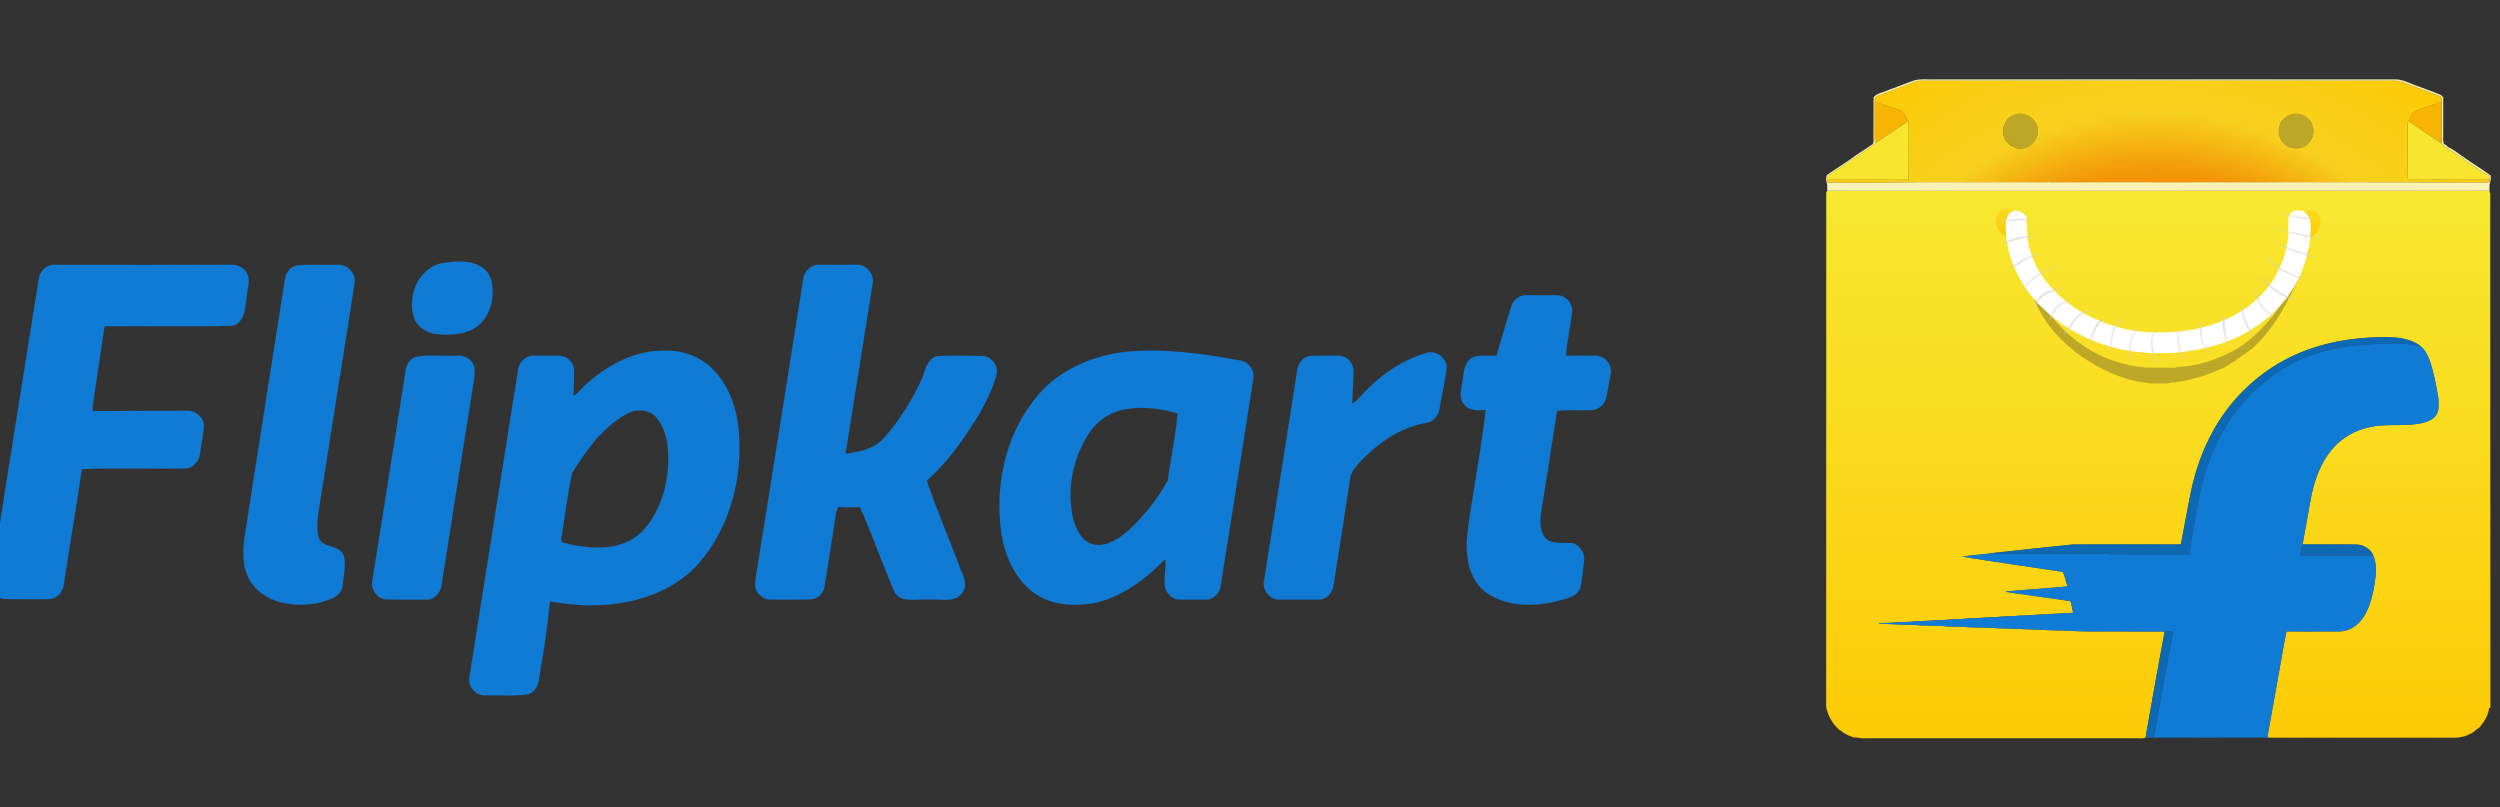
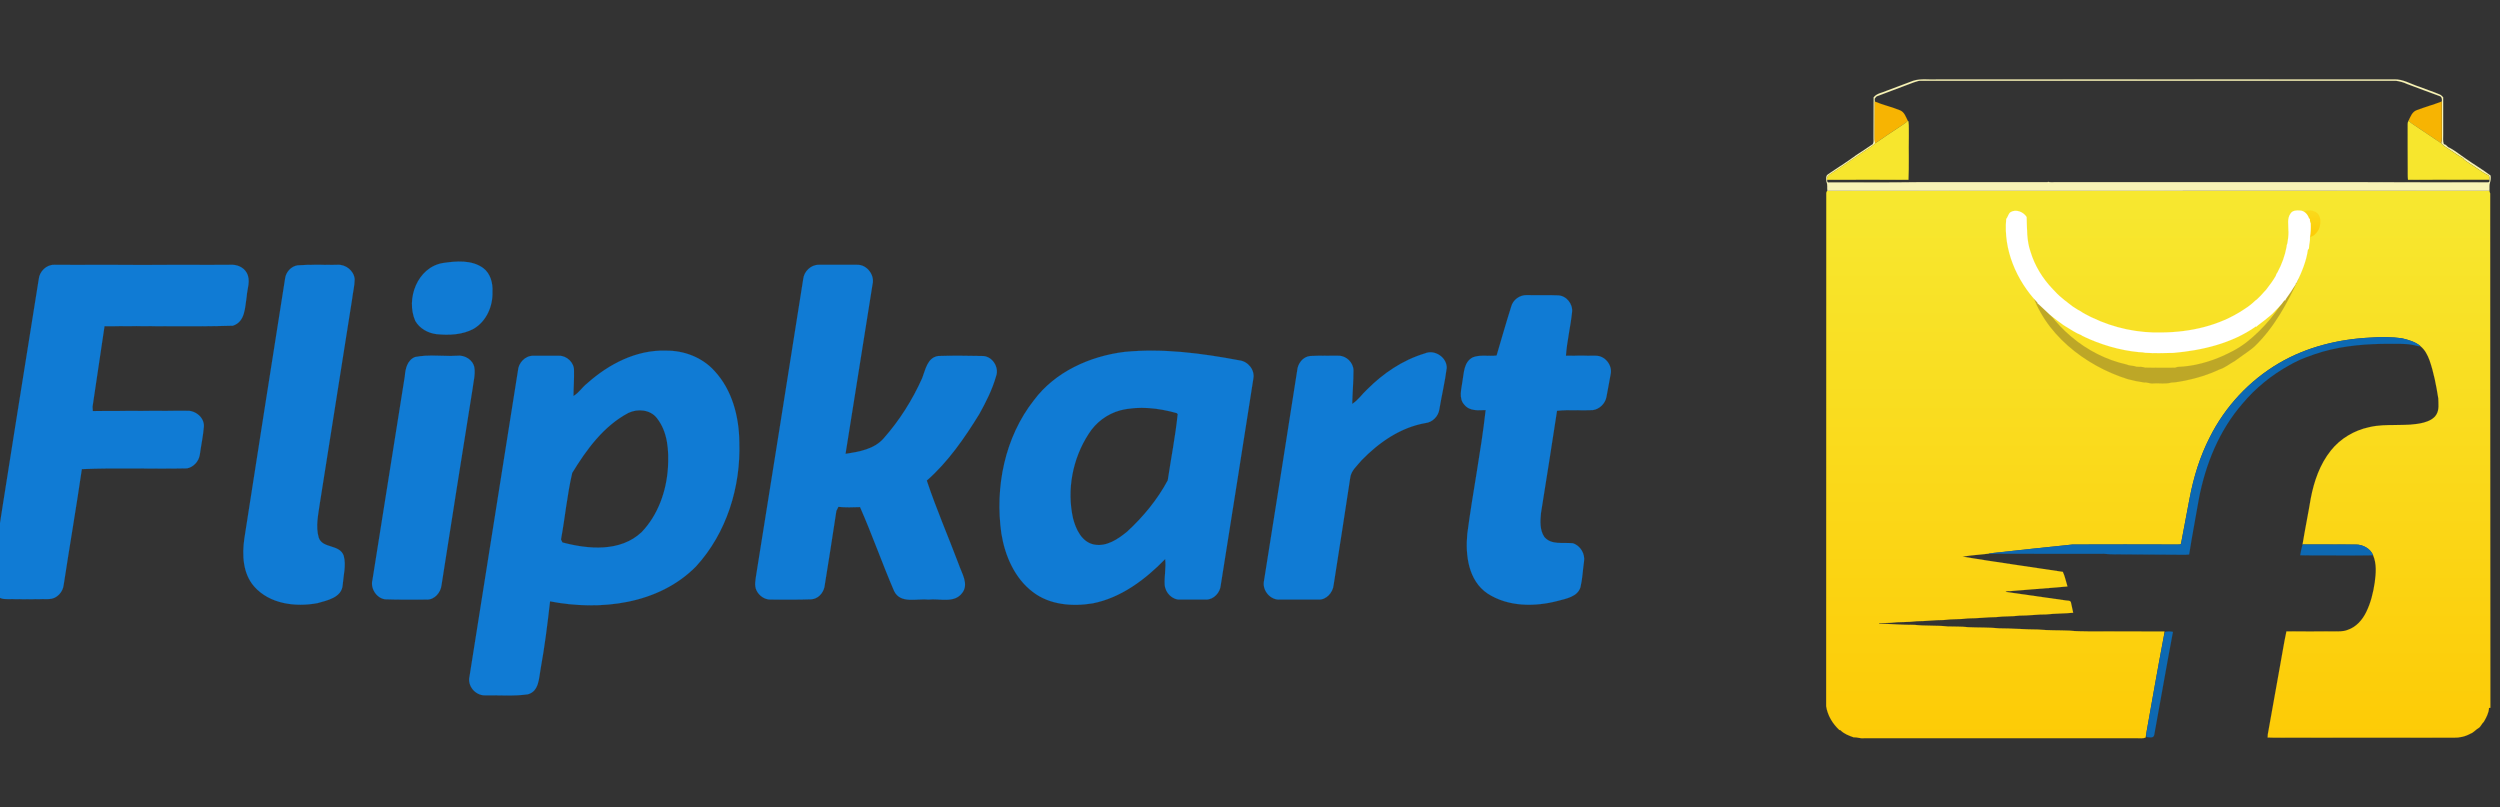
<svg xmlns="http://www.w3.org/2000/svg" width="96" height="31" viewBox="0 0 96 31" fill="none">
  <rect x="0" y="0" width="96" height="31" fill="#333333" stroke="none" />
  <g clip-path="url(#clip0_1278_44526)">
    <path d="M95.623 7.43C95.613 7.394 95.602 7.358 95.588 7.322C87.112 7.326 78.64 7.322 70.168 7.326C70.147 7.351 70.132 7.376 70.129 7.408C70.129 13.98 70.129 20.549 70.125 27.121C70.179 27.472 70.372 27.79 70.629 28.03C70.64 28.034 70.665 28.037 70.676 28.041C70.808 28.18 70.998 28.248 71.177 28.313C71.309 28.305 71.438 28.363 71.57 28.348H82.089C82.189 28.345 82.293 28.363 82.389 28.323C82.393 28.309 82.397 28.284 82.4 28.27C82.404 28.252 82.407 28.212 82.411 28.191C82.636 26.932 82.855 25.669 83.094 24.409L83.116 24.248C82.143 24.245 81.166 24.248 80.193 24.245C79.957 24.238 79.713 24.245 79.477 24.216C79.073 24.198 78.665 24.213 78.261 24.173C77.76 24.173 77.263 24.127 76.762 24.127C76.368 24.087 75.971 24.102 75.574 24.084C75.317 24.052 75.052 24.066 74.79 24.055C74.365 24.009 73.932 24.041 73.506 23.994C73.055 23.998 72.605 23.959 72.154 23.948C72.157 23.944 72.161 23.93 72.161 23.926C72.311 23.93 72.458 23.919 72.608 23.916C72.941 23.873 73.277 23.901 73.61 23.855C73.957 23.855 74.3 23.808 74.647 23.808C74.955 23.765 75.266 23.79 75.574 23.747C75.935 23.747 76.29 23.701 76.651 23.697C76.948 23.658 77.248 23.68 77.545 23.64C77.892 23.644 78.236 23.59 78.583 23.594C78.923 23.554 79.27 23.565 79.61 23.529C79.578 23.397 79.552 23.265 79.524 23.132C79.499 23.05 79.399 23.068 79.334 23.057C78.558 22.946 77.785 22.835 77.012 22.728C77.062 22.688 77.13 22.706 77.188 22.699C77.789 22.653 78.386 22.599 78.987 22.556C79.123 22.549 79.255 22.524 79.391 22.52C79.331 22.334 79.295 22.13 79.213 21.959C77.928 21.762 76.644 21.587 75.363 21.375C75.696 21.322 76.032 21.297 76.365 21.261L76.393 21.25C77.456 21.139 78.522 21.014 79.585 20.91C80.933 20.903 82.279 20.907 83.627 20.91C83.67 20.903 83.746 20.924 83.753 20.864C83.864 20.284 83.971 19.705 84.082 19.125C84.236 18.32 84.479 17.526 84.855 16.792C85.445 15.612 86.379 14.61 87.516 13.944C88.579 13.322 89.81 13.021 91.033 12.964C91.43 12.928 91.831 12.939 92.225 12.989C92.482 13.05 92.747 13.122 92.951 13.297C93.119 13.433 93.219 13.633 93.294 13.834C93.459 14.309 93.552 14.803 93.631 15.3C93.634 15.501 93.67 15.726 93.563 15.909C93.463 16.088 93.262 16.173 93.073 16.227C92.382 16.406 91.659 16.238 90.969 16.406C90.4 16.528 89.871 16.842 89.509 17.297C89.083 17.826 88.858 18.485 88.733 19.143C88.636 19.73 88.514 20.316 88.418 20.907C89.098 20.91 89.781 20.903 90.464 20.91C90.736 20.91 91.015 21.061 91.126 21.318C91.269 21.647 91.237 22.019 91.191 22.366C91.133 22.756 91.04 23.143 90.865 23.5C90.718 23.805 90.475 24.084 90.142 24.191C89.971 24.259 89.785 24.245 89.602 24.245C89.001 24.245 88.4 24.252 87.799 24.245C87.702 24.685 87.638 25.136 87.552 25.583C87.395 26.452 87.241 27.325 87.084 28.198C87.08 28.227 87.076 28.288 87.076 28.32C87.359 28.334 87.642 28.32 87.924 28.327C90.021 28.327 92.121 28.323 94.221 28.327C94.446 28.334 94.675 28.28 94.872 28.169C94.99 28.127 95.062 28.023 95.165 27.965C95.266 27.908 95.294 27.79 95.38 27.715C95.473 27.55 95.57 27.379 95.577 27.186C95.588 27.186 95.616 27.182 95.631 27.178C95.62 20.596 95.63 14.013 95.623 7.43Z" fill="url(#paint0_linear_1278_44526)" stroke="#FCD109" stroke-width="0.003" />
    <path d="M73.467 3.102C73.772 3.005 74.09 3.07 74.401 3.048C80.244 3.052 86.086 3.048 91.928 3.048C92.275 3.034 92.579 3.231 92.901 3.331C93.159 3.435 93.427 3.517 93.685 3.628C93.739 3.649 93.778 3.696 93.817 3.735C93.814 4.208 93.817 4.683 93.817 5.159C93.821 5.284 93.799 5.413 93.842 5.535C93.918 5.546 93.957 5.603 94.007 5.649C94.243 5.757 94.443 5.932 94.658 6.075C94.98 6.304 95.324 6.504 95.638 6.741C95.653 6.834 95.642 6.93 95.613 7.016C95.581 7.116 95.603 7.224 95.592 7.324C87.116 7.327 78.644 7.324 70.172 7.327C70.154 7.209 70.187 7.091 70.136 6.98C70.129 6.887 70.097 6.766 70.187 6.701C70.544 6.451 70.924 6.225 71.274 5.961C71.493 5.821 71.704 5.678 71.915 5.535C71.957 5.463 71.943 5.374 71.943 5.295C71.943 4.776 71.943 4.258 71.947 3.739C72.068 3.581 72.28 3.564 72.448 3.485C72.788 3.356 73.131 3.231 73.467 3.102ZM73.489 3.163C73.031 3.338 72.569 3.506 72.112 3.682C72.051 3.692 72.018 3.746 71.986 3.793C71.99 3.821 71.993 3.871 71.993 3.9C71.99 4.329 71.993 4.758 71.99 5.188C71.993 5.295 71.979 5.402 72.018 5.499C71.972 5.546 71.922 5.592 71.865 5.628C71.346 5.964 70.845 6.329 70.326 6.662C70.237 6.715 70.136 6.787 70.165 6.905C70.147 6.97 70.179 7.023 70.247 7.005C71.371 6.998 72.491 7.012 73.614 6.995C75.285 6.995 76.952 6.998 78.623 6.995L78.648 6.984C78.723 7.002 78.798 6.995 78.877 6.995C81.904 6.995 84.93 6.998 87.961 6.995C88.912 6.998 89.868 6.995 90.823 6.995C92.397 6.995 93.975 7.009 95.549 7.002C95.595 6.991 95.61 6.959 95.592 6.902C95.588 6.844 95.61 6.766 95.549 6.73C95.299 6.612 95.084 6.429 94.844 6.286C94.758 6.215 94.647 6.175 94.583 6.079C94.336 5.939 94.107 5.767 93.864 5.614C93.817 5.585 93.781 5.538 93.742 5.499C93.764 5.424 93.771 5.342 93.771 5.263C93.767 4.809 93.771 4.354 93.767 3.9C93.778 3.828 93.774 3.746 93.71 3.699C93.281 3.546 92.855 3.381 92.429 3.224C92.297 3.159 92.15 3.123 92.007 3.102H73.721C73.643 3.106 73.568 3.145 73.489 3.163Z" fill="#F8F3B5" stroke="#F8F3B5" stroke-width="0.003" />
    <path d="M71.988 3.898C72.303 4.031 72.639 4.106 72.958 4.235C73.129 4.303 73.183 4.489 73.258 4.639C73.183 4.714 73.094 4.775 73.004 4.832C72.675 5.054 72.339 5.269 72.013 5.498C71.974 5.401 71.988 5.294 71.984 5.186C71.988 4.757 71.984 4.328 71.988 3.898ZM92.792 4.235C93.111 4.11 93.443 4.024 93.762 3.898C93.766 4.353 93.762 4.807 93.766 5.262C93.766 5.34 93.758 5.423 93.737 5.498C93.458 5.304 93.175 5.122 92.896 4.932C92.76 4.832 92.61 4.757 92.488 4.635C92.563 4.485 92.621 4.303 92.792 4.235Z" fill="#F7B402" stroke="#F7B402" stroke-width="0.003" />
-     <path d="M77.451 4.383C77.845 4.29 78.285 4.64 78.252 5.052C78.256 5.456 77.83 5.785 77.44 5.692C77.283 5.639 77.133 5.556 77.036 5.417C76.911 5.227 76.882 4.973 76.982 4.766C77.054 4.565 77.247 4.429 77.451 4.383ZM87.658 4.608C87.823 4.426 88.084 4.322 88.327 4.386C88.51 4.44 88.689 4.558 88.767 4.737C88.925 5.045 88.803 5.46 88.495 5.621C88.224 5.771 87.88 5.699 87.673 5.481C87.462 5.241 87.447 4.848 87.658 4.608Z" fill="#BDA727" stroke="#BDA727" stroke-width="0.003" />
    <path d="M73.005 4.833C73.095 4.776 73.184 4.715 73.26 4.64L73.285 4.665C73.31 4.851 73.292 5.041 73.299 5.227C73.288 5.785 73.31 6.347 73.285 6.905C72.243 6.905 71.202 6.898 70.161 6.905C70.133 6.787 70.233 6.715 70.322 6.662C70.841 6.329 71.342 5.964 71.861 5.628C71.918 5.592 71.968 5.545 72.014 5.499C72.34 5.27 72.676 5.055 73.005 4.833ZM92.454 4.762C92.454 4.715 92.465 4.676 92.49 4.637C92.611 4.758 92.762 4.833 92.897 4.934C93.177 5.123 93.459 5.306 93.738 5.499C93.778 5.538 93.813 5.585 93.86 5.613C94.103 5.767 94.332 5.939 94.579 6.079C94.643 6.175 94.754 6.214 94.84 6.286C95.08 6.429 95.294 6.612 95.545 6.73C95.606 6.765 95.584 6.844 95.588 6.901C94.547 6.905 93.509 6.898 92.468 6.905C92.45 6.762 92.461 6.619 92.457 6.479C92.457 5.907 92.45 5.334 92.454 4.762Z" fill="#F7E62D" stroke="#F7E62D" stroke-width="0.003" />
-     <path d="M95.588 6.901C94.547 6.905 93.509 6.898 92.468 6.905C92.45 6.762 92.461 6.618 92.457 6.479C92.457 5.906 92.45 5.334 92.454 4.762C92.454 4.715 92.465 4.676 92.49 4.636C92.565 4.486 92.622 4.304 92.794 4.236C93.112 4.11 93.445 4.025 93.763 3.899C93.774 3.828 93.77 3.746 93.706 3.699C93.277 3.545 92.851 3.381 92.425 3.223C92.293 3.159 92.146 3.123 92.003 3.102H73.717C73.639 3.105 73.564 3.144 73.485 3.162C73.027 3.338 72.565 3.506 72.108 3.681C72.047 3.692 72.014 3.746 71.982 3.792C71.986 3.821 71.989 3.871 71.989 3.899C72.304 4.032 72.641 4.107 72.959 4.236C73.131 4.304 73.184 4.49 73.26 4.64L73.284 4.665C73.309 4.851 73.292 5.041 73.299 5.227C73.288 5.785 73.309 6.347 73.284 6.905C72.243 6.905 71.202 6.898 70.161 6.905C70.143 6.969 70.175 7.023 70.243 7.005C71.367 6.998 72.487 7.012 73.61 6.994C75.281 6.994 76.948 6.998 78.619 6.994L78.644 6.983C78.719 7.001 78.794 6.994 78.873 6.994C81.9 6.994 84.926 6.998 87.957 6.994C88.908 6.998 89.864 6.994 90.819 6.994C92.393 6.994 93.971 7.008 95.545 7.001C95.592 6.991 95.606 6.958 95.588 6.901ZM76.98 4.765C77.052 4.565 77.245 4.429 77.449 4.382C77.843 4.289 78.283 4.64 78.251 5.051C78.254 5.456 77.828 5.785 77.438 5.692C77.281 5.638 77.131 5.556 77.034 5.416C76.909 5.227 76.88 4.973 76.98 4.765ZM87.656 4.608C87.821 4.425 88.082 4.322 88.325 4.386C88.508 4.44 88.687 4.558 88.765 4.737C88.923 5.044 88.801 5.459 88.493 5.62C88.221 5.771 87.878 5.699 87.671 5.481C87.46 5.241 87.445 4.847 87.656 4.608Z" fill="url(#paint1_radial_1278_44526)" stroke="#FCD109" stroke-width="0.003" />
    <path d="M88.567 8.473C88.617 8.484 88.306 8.174 88.367 8.16C88.424 8.167 88.642 7.999 88.904 8.136C89.166 8.274 89.101 8.595 89.072 8.715C89.036 8.857 88.946 8.947 88.874 9.019C88.835 9.051 88.746 9.101 88.693 9.097C88.725 8.922 88.621 8.893 88.614 8.715L88.567 8.473Z" fill="url(#paint2_linear_1278_44526)" stroke="#FCD109" stroke-width="0.003" />
-     <path d="M77.127 8.668C77.12 8.847 77.016 8.875 77.049 9.051C76.995 9.054 76.907 9.004 76.867 8.972C76.796 8.9 76.706 8.81 76.67 8.668C76.64 8.548 76.575 8.227 76.838 8.089C77.1 7.952 77.317 8.12 77.374 8.113C77.435 8.127 77.124 8.437 77.174 8.426L77.127 8.668Z" fill="url(#paint3_linear_1278_44526)" stroke="#FCD109" stroke-width="0.003" />
    <path d="M88.096 10.765C88.15 10.719 88.185 10.719 88.257 10.719C87.828 11.649 87.327 12.579 86.574 13.303C86.493 13.375 86.408 13.442 86.319 13.503C86.233 13.566 86.148 13.625 86.064 13.685C85.982 13.743 85.9 13.8 85.82 13.86C85.617 13.971 85.438 14.125 85.212 14.193C84.801 14.389 84.357 14.522 83.91 14.615C83.735 14.644 83.556 14.687 83.377 14.69C83.155 14.755 82.919 14.708 82.694 14.722C82.568 14.744 82.457 14.672 82.336 14.687C82.23 14.671 82.125 14.654 82.02 14.633C81.914 14.611 81.809 14.586 81.704 14.558C80.064 14.046 78.454 12.794 77.985 11.1C77.964 10.986 77.953 10.87 77.953 10.755C78.003 10.855 78.055 10.954 78.109 11.053C78.776 12.508 80.1 13.652 81.664 13.998C81.791 14.056 81.928 14.035 82.05 14.085C82.16 14.085 82.268 14.082 82.375 14.118C82.744 14.125 83.112 14.121 83.481 14.121C83.531 14.125 83.577 14.1 83.627 14.089C84.242 14.068 84.843 13.901 85.404 13.647C85.516 13.596 85.626 13.541 85.735 13.484C85.83 13.434 85.922 13.38 86.013 13.322C86.101 13.265 86.187 13.204 86.271 13.14C86.933 12.615 87.506 11.935 87.894 11.153C87.968 11.013 88.036 10.883 88.096 10.765Z" fill="#BDA727" stroke="#BDA727" stroke-width="0.003" />
    <path d="M87.519 13.945C88.581 13.322 89.812 13.022 91.036 12.964C91.433 12.929 91.834 12.939 92.227 12.989C92.485 13.05 92.749 13.122 92.953 13.297C92.85 13.304 92.749 13.258 92.646 13.243C92.352 13.186 92.048 13.208 91.751 13.201C90.889 13.201 90.02 13.268 89.186 13.505C88.75 13.637 88.313 13.791 87.916 14.02C87.229 14.399 86.61 14.9 86.109 15.501C85.215 16.528 84.689 17.83 84.435 19.157C84.313 19.869 84.174 20.578 84.063 21.293C83.884 21.311 83.701 21.3 83.523 21.3C82.736 21.297 81.948 21.293 81.161 21.286C80.993 21.293 80.829 21.254 80.66 21.265C79.229 21.272 77.798 21.261 76.367 21.261L76.396 21.25C77.458 21.139 78.525 21.014 79.587 20.91C80.936 20.903 82.281 20.907 83.63 20.91C83.673 20.903 83.748 20.925 83.755 20.864C83.866 20.284 83.973 19.705 84.084 19.125C84.238 18.32 84.481 17.526 84.857 16.793C85.447 15.612 86.381 14.61 87.519 13.945Z" fill="#0D69B3" stroke="#0D69B3" stroke-width="0.003" />
-     <path d="M89.186 13.505C90.019 13.269 90.889 13.201 91.751 13.201C92.048 13.208 92.352 13.187 92.645 13.244C92.749 13.258 92.849 13.305 92.953 13.298C93.121 13.434 93.222 13.634 93.297 13.834C93.461 14.31 93.554 14.804 93.633 15.301C93.637 15.502 93.672 15.727 93.565 15.909C93.465 16.088 93.265 16.174 93.075 16.228C92.384 16.407 91.662 16.239 90.971 16.407C90.402 16.528 89.873 16.843 89.511 17.298C89.086 17.827 88.86 18.485 88.735 19.144C88.638 19.73 88.517 20.317 88.42 20.907C88.377 21.04 88.352 21.183 88.327 21.323C89.003 21.333 89.68 21.323 90.356 21.33C90.613 21.323 90.871 21.337 91.129 21.319C91.272 21.648 91.24 22.02 91.193 22.367C91.136 22.757 91.043 23.144 90.867 23.501C90.721 23.805 90.478 24.084 90.145 24.192C89.973 24.26 89.787 24.245 89.605 24.245C89.003 24.245 88.402 24.253 87.801 24.245C87.705 24.686 87.64 25.136 87.555 25.584C87.397 26.453 87.243 27.326 87.086 28.199C87.082 28.228 87.079 28.288 87.079 28.32V28.324C85.515 28.324 83.955 28.328 82.392 28.324C82.395 28.31 82.399 28.285 82.403 28.27C82.406 28.253 82.41 28.213 82.413 28.192C82.417 28.22 82.421 28.274 82.424 28.299C82.521 28.31 82.696 28.36 82.721 28.22C82.964 26.904 83.19 25.58 83.44 24.263C83.344 24.242 83.243 24.242 83.143 24.26C83.129 24.31 83.115 24.36 83.097 24.41L83.118 24.249C82.145 24.245 81.168 24.249 80.195 24.245C79.959 24.238 79.716 24.245 79.48 24.217C79.076 24.199 78.668 24.213 78.263 24.174C77.762 24.174 77.265 24.127 76.764 24.127C76.371 24.088 75.974 24.102 75.576 24.084C75.319 24.052 75.054 24.067 74.793 24.056C74.367 24.009 73.934 24.042 73.509 23.995C73.058 23.999 72.607 23.959 72.156 23.948C72.16 23.945 72.163 23.931 72.163 23.927C72.314 23.931 72.46 23.92 72.611 23.916C72.943 23.873 73.28 23.902 73.612 23.855C73.959 23.855 74.303 23.809 74.65 23.809C74.958 23.766 75.269 23.791 75.576 23.748C75.938 23.748 76.292 23.702 76.653 23.698C76.95 23.659 77.251 23.68 77.548 23.641C77.895 23.644 78.238 23.591 78.585 23.594C78.925 23.555 79.272 23.566 79.612 23.53C79.58 23.398 79.555 23.265 79.526 23.133C79.501 23.05 79.401 23.068 79.337 23.058C78.56 22.947 77.788 22.836 77.015 22.728C77.065 22.689 77.133 22.707 77.19 22.7C77.791 22.653 78.389 22.599 78.99 22.557C79.126 22.549 79.258 22.524 79.394 22.521C79.333 22.335 79.297 22.131 79.215 21.959C77.931 21.762 76.646 21.587 75.365 21.376C75.698 21.322 76.034 21.297 76.367 21.262C77.798 21.262 79.229 21.272 80.66 21.265C80.829 21.254 80.993 21.294 81.161 21.287C81.948 21.294 82.736 21.297 83.523 21.301C83.701 21.301 83.884 21.312 84.063 21.294C84.174 20.578 84.313 19.87 84.435 19.158C84.689 17.831 85.215 16.528 86.109 15.502C86.61 14.9 87.229 14.4 87.916 14.02C88.313 13.791 88.749 13.638 89.186 13.505Z" fill="#107BD4" stroke="#107BD4" stroke-width="0.003" />
    <path d="M88.421 20.908C89.101 20.912 89.784 20.905 90.468 20.912C90.739 20.912 91.018 21.062 91.129 21.32C90.872 21.337 90.614 21.323 90.357 21.33C89.68 21.323 89.004 21.334 88.328 21.323C88.353 21.184 88.378 21.041 88.421 20.908ZM83.144 24.261C83.244 24.243 83.344 24.243 83.441 24.264C83.19 25.581 82.965 26.904 82.722 28.221C82.697 28.361 82.521 28.311 82.425 28.3C82.421 28.275 82.418 28.221 82.414 28.192C82.639 26.933 82.858 25.67 83.097 24.411C83.115 24.361 83.13 24.311 83.144 24.261Z" fill="#0D69B3" stroke="#0D69B3" stroke-width="0.003" />
    <path d="M88.731 8.574C88.702 8.52 88.698 8.456 88.698 8.395L88.67 8.399C88.627 8.241 88.494 8.091 88.323 8.084C88.194 8.073 88.033 8.077 87.958 8.198C87.815 8.392 87.882 8.639 87.875 8.857C87.875 8.871 87.879 8.896 87.879 8.91C87.879 9.057 87.861 9.2 87.836 9.343C87.815 9.386 87.804 9.433 87.804 9.483C87.743 9.819 87.621 10.152 87.457 10.456C87.425 10.499 87.4 10.545 87.389 10.595C87.282 10.782 87.153 10.953 87.02 11.125C86.999 11.143 86.981 11.164 86.963 11.186C86.87 11.3 86.77 11.397 86.666 11.497C86.641 11.511 86.623 11.529 86.602 11.544C86.48 11.662 86.344 11.773 86.198 11.862C86.18 11.873 86.162 11.887 86.14 11.901C85.224 12.506 84.112 12.757 83.028 12.767C82.108 12.796 81.181 12.599 80.352 12.202C80.337 12.195 80.302 12.181 80.287 12.173C80.148 12.098 80.004 12.034 79.876 11.941C79.847 11.926 79.818 11.909 79.786 11.894C79.654 11.816 79.529 11.73 79.41 11.63C79.371 11.594 79.328 11.565 79.285 11.533C79.156 11.429 79.024 11.318 78.913 11.193C78.885 11.161 78.856 11.132 78.827 11.104C78.438 10.699 78.133 10.206 77.972 9.669C77.819 9.243 77.84 8.778 77.822 8.331C77.693 8.134 77.421 8.023 77.207 8.145C77.117 8.209 77.107 8.327 77.039 8.41C76.928 9.59 77.432 10.767 78.237 11.619C78.237 11.647 78.251 11.665 78.277 11.676C78.42 11.808 78.559 11.944 78.702 12.073C78.727 12.098 78.756 12.123 78.788 12.145C78.931 12.263 79.085 12.37 79.235 12.481C79.264 12.502 79.293 12.52 79.325 12.538C79.522 12.653 79.708 12.789 79.919 12.867C79.933 12.878 79.958 12.896 79.972 12.903C80.652 13.229 81.386 13.45 82.137 13.522C82.219 13.522 82.302 13.529 82.384 13.547C82.742 13.569 83.099 13.558 83.457 13.551C84.562 13.454 85.704 13.186 86.627 12.535L86.638 12.549C86.666 12.524 86.691 12.502 86.72 12.481C86.867 12.374 87.01 12.259 87.153 12.141C87.185 12.116 87.221 12.087 87.253 12.055C87.41 11.883 87.593 11.726 87.725 11.529L87.747 11.54C87.757 11.522 87.775 11.486 87.786 11.469C87.908 11.304 88.019 11.132 88.126 10.96C88.133 10.95 88.151 10.932 88.158 10.921L88.144 10.907C88.155 10.893 88.18 10.864 88.191 10.85C88.387 10.449 88.562 10.03 88.623 9.587C88.648 9.576 88.663 9.554 88.663 9.529C88.666 9.386 88.716 9.25 88.702 9.107C88.734 8.932 88.738 8.753 88.731 8.574Z" fill="white" stroke="white" stroke-width="0.003" />
    <mask id="mask0_1278_44526" style="mask-type:luminance" maskUnits="userSpaceOnUse" x="77" y="8" width="12" height="6">
-       <path d="M88.731 8.572C88.702 8.519 88.698 8.454 88.698 8.393L88.67 8.397C88.627 8.239 88.494 8.089 88.323 8.082C88.194 8.071 88.033 8.075 87.958 8.197C87.815 8.39 87.882 8.637 87.875 8.855C87.875 8.869 87.879 8.894 87.879 8.908C87.879 9.055 87.861 9.198 87.836 9.341C87.815 9.384 87.804 9.431 87.804 9.481C87.743 9.817 87.621 10.15 87.457 10.454C87.425 10.497 87.4 10.543 87.389 10.594C87.282 10.78 87.153 10.951 87.02 11.123C86.999 11.141 86.981 11.162 86.963 11.184C86.87 11.298 86.77 11.395 86.666 11.495C86.641 11.509 86.623 11.527 86.602 11.542C86.48 11.66 86.344 11.771 86.198 11.86C86.18 11.871 86.162 11.885 86.14 11.899C85.224 12.504 84.112 12.755 83.028 12.765C82.108 12.794 81.181 12.597 80.352 12.2C80.337 12.193 80.302 12.178 80.287 12.171C80.148 12.096 80.004 12.032 79.876 11.939C79.847 11.925 79.818 11.907 79.786 11.892C79.654 11.814 79.529 11.728 79.41 11.627C79.371 11.592 79.328 11.563 79.285 11.531C79.156 11.427 79.024 11.316 78.913 11.191C78.885 11.159 78.856 11.13 78.827 11.102C78.438 10.697 78.133 10.204 77.972 9.667C77.819 9.241 77.84 8.776 77.822 8.329C77.693 8.132 77.421 8.021 77.207 8.143C77.117 8.207 77.107 8.325 77.039 8.408C76.928 9.588 77.432 10.765 78.237 11.617C78.237 11.645 78.251 11.663 78.277 11.674C78.42 11.806 78.559 11.942 78.702 12.071C78.727 12.096 78.756 12.121 78.788 12.143C78.931 12.261 79.085 12.368 79.235 12.479C79.264 12.501 79.293 12.518 79.325 12.536C79.522 12.651 79.708 12.787 79.919 12.865C79.933 12.876 79.958 12.894 79.972 12.901C80.652 13.227 81.386 13.449 82.137 13.52C82.219 13.52 82.302 13.527 82.384 13.545C82.742 13.567 83.099 13.556 83.457 13.549C84.562 13.452 85.704 13.184 86.627 12.533L86.638 12.547C86.666 12.522 86.691 12.501 86.72 12.479C86.867 12.372 87.01 12.257 87.153 12.139C87.185 12.114 87.221 12.085 87.253 12.053C87.41 11.882 87.593 11.724 87.725 11.527L87.747 11.538C87.757 11.52 87.775 11.484 87.786 11.466C87.908 11.302 88.019 11.13 88.126 10.959C88.133 10.948 88.151 10.93 88.158 10.919L88.144 10.905C88.155 10.89 88.18 10.862 88.191 10.848C88.387 10.447 88.562 10.028 88.623 9.585C88.648 9.574 88.663 9.552 88.663 9.527C88.666 9.384 88.716 9.248 88.702 9.105C88.734 8.93 88.738 8.751 88.731 8.572Z" fill="white" />
-     </mask>
+       </mask>
    <g mask="url(#mask0_1278_44526)">
      <path d="M76.766 8.452C77.056 8.543 77.722 8.314 77.91 8.524M76.933 9.335C77.21 9.238 77.806 9.009 78.054 9.144M77.219 10.217C77.353 10.261 77.618 10.025 77.749 9.956C77.945 9.853 78.146 9.774 78.364 9.74M77.648 11.148C77.787 10.951 77.953 10.787 78.153 10.647C78.351 10.509 78.894 10.138 79.127 10.265M78.054 11.815C78.211 11.69 78.275 11.469 78.44 11.338C78.64 11.179 78.946 11.15 79.151 11.052M78.727 12.31C78.774 11.964 79.126 11.547 79.461 11.577M79.246 12.793C79.423 12.775 79.573 12.379 79.693 12.245C79.872 12.043 80.058 11.982 80.296 11.911M80.272 13.223C80.26 12.972 80.519 12.255 80.82 12.292M81.035 13.461C81.022 13.165 81.175 12.276 81.536 12.245M81.822 13.938C81.754 13.524 81.758 12.926 82.084 12.626M82.8 14.034C82.764 13.689 82.421 12.992 82.8 12.722M83.849 13.795C83.686 13.605 83.591 12.857 83.659 12.65M84.851 13.628C84.725 13.399 84.569 13.184 84.521 12.918C84.492 12.759 84.542 12.533 84.517 12.412M85.686 13.27C85.412 13.091 85.336 12.433 85.424 12.149M86.497 12.912C86.302 12.495 86.095 12.171 86.091 11.696M87.284 12.149C86.982 11.946 86.596 11.576 86.64 11.171M88.119 11.505C87.659 11.403 87.108 10.992 86.831 10.623M88.501 10.718C88.169 10.647 87.074 10.22 87.141 9.788M88.858 9.883C88.396 9.714 87.724 9.562 87.356 9.239M89.097 9.12C88.806 9.145 88.389 9.004 88.093 8.953C87.765 8.897 87.46 8.786 87.141 8.715M88.811 8.381C88.249 8.414 87.723 8.222 87.213 8.047" stroke="#D1D1D1" stroke-width="0.072" />
    </g>
    <path d="M17.003 10.101C17.521 10.023 18.118 9.974 18.558 10.296C18.832 10.502 18.93 10.873 18.91 11.206C18.93 11.754 18.676 12.341 18.187 12.625C17.756 12.859 17.238 12.879 16.758 12.83C16.436 12.791 16.113 12.615 15.947 12.321C15.575 11.47 16.035 10.267 17.003 10.101ZM1.489 10.717C1.518 10.424 1.782 10.159 2.086 10.169C4.345 10.169 6.595 10.179 8.845 10.169C9.089 10.15 9.354 10.257 9.471 10.473C9.637 10.766 9.49 11.089 9.471 11.392C9.403 11.803 9.422 12.351 8.943 12.507C7.299 12.556 5.656 12.507 4.013 12.527C3.856 13.563 3.709 14.591 3.553 15.618C3.553 15.657 3.563 15.745 3.563 15.784C4.766 15.774 5.969 15.784 7.172 15.774C7.505 15.755 7.857 16.038 7.827 16.39C7.798 16.753 7.72 17.105 7.671 17.466C7.632 17.711 7.436 17.936 7.182 17.985C5.842 18.014 4.482 17.956 3.142 18.014C2.927 19.491 2.672 20.968 2.447 22.445C2.418 22.739 2.183 22.993 1.89 23.003C1.332 23.013 0.775 23.013 0.217 23.003C-0.145 23.013 -0.438 22.612 -0.34 22.269C0.257 18.415 0.873 14.571 1.489 10.717ZM11.427 10.189C11.936 10.15 12.454 10.179 12.963 10.169C13.276 10.15 13.589 10.394 13.618 10.717C13.618 10.971 13.55 11.226 13.521 11.48C13.11 14.102 12.689 16.723 12.278 19.345C12.22 19.765 12.112 20.215 12.239 20.646C12.386 21.076 13.041 20.89 13.198 21.34C13.296 21.702 13.188 22.084 13.159 22.455C13.129 22.944 12.572 23.052 12.19 23.16C11.359 23.316 10.351 23.199 9.755 22.514C9.324 22.015 9.295 21.311 9.383 20.685C9.901 17.359 10.42 14.033 10.948 10.698C10.977 10.453 11.173 10.228 11.427 10.189ZM30.844 10.717C30.873 10.424 31.138 10.169 31.431 10.169H32.918C33.29 10.159 33.593 10.561 33.505 10.913C33.163 13.084 32.81 15.256 32.468 17.427C32.986 17.349 33.573 17.251 33.935 16.831C34.542 16.146 35.041 15.354 35.412 14.522C35.539 14.2 35.608 13.73 36.029 13.671C36.586 13.652 37.154 13.661 37.711 13.671C38.093 13.661 38.376 14.092 38.249 14.444C38.102 14.963 37.858 15.442 37.603 15.902C37.036 16.821 36.41 17.731 35.588 18.454C35.95 19.54 36.41 20.597 36.811 21.663C36.928 22.015 37.212 22.426 36.948 22.768C36.645 23.179 36.078 22.974 35.657 23.023C35.217 22.974 34.581 23.199 34.336 22.7C33.877 21.634 33.495 20.538 33.026 19.472C32.752 19.482 32.468 19.491 32.194 19.462C32.175 19.501 32.135 19.579 32.116 19.619C31.969 20.597 31.813 21.575 31.656 22.553C31.597 22.788 31.412 22.993 31.157 23.013C30.639 23.032 30.11 23.023 29.582 23.023C29.357 23.023 29.152 22.876 29.054 22.68C28.956 22.485 29.015 22.26 29.044 22.044C29.651 18.269 30.247 14.493 30.844 10.717ZM58.028 11.783C58.096 11.509 58.36 11.324 58.634 11.333C59.026 11.343 59.427 11.324 59.828 11.343C60.151 11.353 60.405 11.676 60.366 11.989C60.307 12.546 60.17 13.104 60.131 13.661C60.512 13.661 60.904 13.652 61.285 13.661C61.628 13.661 61.911 14.014 61.852 14.346C61.804 14.649 61.735 14.943 61.686 15.246C61.637 15.5 61.422 15.706 61.178 15.745C60.708 15.774 60.248 15.725 59.789 15.774C59.593 17.085 59.378 18.396 59.172 19.707C59.143 20.01 59.123 20.352 59.3 20.616C59.564 20.939 60.023 20.822 60.395 20.861C60.688 20.949 60.874 21.272 60.825 21.565C60.776 21.898 60.767 22.23 60.688 22.553C60.571 22.915 60.151 22.983 59.828 23.071C58.938 23.306 57.91 23.306 57.118 22.788C56.385 22.289 56.267 21.32 56.345 20.499C56.551 18.914 56.874 17.339 57.05 15.745C56.776 15.755 56.443 15.794 56.238 15.549C56.003 15.305 56.12 14.943 56.16 14.639C56.218 14.317 56.209 13.896 56.561 13.72C56.844 13.612 57.167 13.691 57.47 13.652C57.656 13.026 57.832 12.4 58.028 11.783ZM52.501 14.953C53.117 14.336 53.861 13.828 54.712 13.573C55.084 13.407 55.563 13.72 55.553 14.131C55.485 14.669 55.357 15.197 55.269 15.725C55.23 15.989 55.005 16.215 54.741 16.244C53.782 16.41 52.951 16.987 52.286 17.672C52.12 17.877 51.875 18.073 51.846 18.357C51.64 19.726 51.425 21.096 51.21 22.465C51.181 22.758 50.926 23.042 50.623 23.023H49.136C48.794 23.042 48.491 22.7 48.53 22.357C48.96 19.648 49.391 16.948 49.811 14.239C49.831 13.965 50.026 13.7 50.31 13.671C50.672 13.652 51.034 13.661 51.406 13.661C51.699 13.661 51.973 13.925 51.973 14.229C51.973 14.649 51.934 15.08 51.924 15.51C52.159 15.364 52.306 15.129 52.501 14.953ZM15.937 13.71C16.465 13.603 17.013 13.691 17.541 13.661C17.844 13.622 18.167 13.818 18.216 14.121C18.255 14.395 18.177 14.659 18.147 14.923C17.746 17.437 17.345 19.951 16.954 22.465C16.925 22.749 16.69 23.032 16.387 23.023C15.858 23.023 15.33 23.032 14.792 23.013C14.46 22.974 14.215 22.592 14.303 22.27C14.724 19.658 15.125 17.056 15.546 14.444C15.565 14.16 15.643 13.828 15.937 13.71ZM47.591 13.838C46.133 13.564 44.646 13.368 43.169 13.515C41.849 13.681 40.518 14.278 39.707 15.364C38.582 16.792 38.2 18.709 38.454 20.489C38.591 21.34 38.963 22.201 39.658 22.729C40.303 23.228 41.174 23.297 41.956 23.169C43.052 22.954 43.981 22.25 44.744 21.467C44.783 21.8 44.705 22.133 44.725 22.455C44.744 22.759 45.018 23.042 45.321 23.023H46.319C46.612 23.023 46.857 22.749 46.877 22.465C47.297 19.814 47.718 17.173 48.129 14.532C48.187 14.199 47.923 13.877 47.591 13.838ZM44.842 18.445C44.451 19.178 43.903 19.844 43.287 20.411C42.934 20.704 42.484 21.008 42.005 20.91C41.536 20.812 41.311 20.323 41.203 19.902C40.959 18.807 41.184 17.613 41.8 16.665C42.074 16.224 42.514 15.892 43.023 15.755C43.737 15.579 44.49 15.667 45.184 15.862L45.224 15.902C45.136 16.753 44.969 17.594 44.842 18.445ZM28.389 16.977C28.379 15.999 28.115 14.972 27.43 14.239C26.961 13.72 26.256 13.456 25.572 13.466C24.437 13.427 23.371 13.984 22.54 14.728C22.354 14.874 22.226 15.09 22.021 15.207C22.021 14.884 22.05 14.561 22.041 14.229C22.05 13.925 21.767 13.661 21.473 13.661H20.475C20.163 13.661 19.908 13.935 19.889 14.239C19.272 18.151 18.646 22.064 18.03 25.977C17.942 26.339 18.255 26.71 18.627 26.701C19.174 26.691 19.732 26.74 20.27 26.661C20.701 26.544 20.691 26.045 20.759 25.683C20.916 24.822 21.023 23.962 21.121 23.091C23.048 23.463 25.288 23.209 26.726 21.751C27.9 20.47 28.448 18.699 28.389 16.977ZM25.65 17.965C25.591 18.865 25.269 19.775 24.643 20.43C23.831 21.203 22.598 21.096 21.6 20.831C21.581 20.802 21.552 20.743 21.542 20.714C21.698 19.863 21.776 19.002 21.972 18.161C22.52 17.261 23.185 16.351 24.134 15.853C24.486 15.686 24.965 15.725 25.22 16.048C25.65 16.586 25.689 17.31 25.65 17.965Z" fill="#107BD4" stroke="#107BD4" stroke-width="0.004" />
  </g>
  <defs>
    <linearGradient id="paint0_linear_1278_44526" x1="82.878" y1="7.322" x2="82.878" y2="28.351" gradientUnits="userSpaceOnUse">
      <stop stop-color="#F7E830" />
      <stop offset="1" stop-color="#FDCB06" />
    </linearGradient>
    <radialGradient id="paint1_radial_1278_44526" cx="0" cy="0" r="1" gradientUnits="userSpaceOnUse" gradientTransform="translate(82.769 16.914) scale(17.104)">
      <stop offset="0.596" stop-color="#F29405" />
      <stop offset="0.736" stop-color="#F7D01E" />
      <stop offset="1" stop-color="#FDCB06" />
    </radialGradient>
    <linearGradient id="paint2_linear_1278_44526" x1="88.729" y1="8.082" x2="88.735" y2="9.078" gradientUnits="userSpaceOnUse">
      <stop stop-color="#FADA1C" />
      <stop offset="1" stop-color="#FDCB06" />
    </linearGradient>
    <linearGradient id="paint3_linear_1278_44526" x1="77.013" y1="8.035" x2="77.007" y2="9.031" gradientUnits="userSpaceOnUse">
      <stop stop-color="#FADA1C" />
      <stop offset="1" stop-color="#FDCB06" />
    </linearGradient>
    <clipPath id="clip0_1278_44526">
      <rect width="96" height="31" fill="white" />
    </clipPath>
  </defs>
</svg>